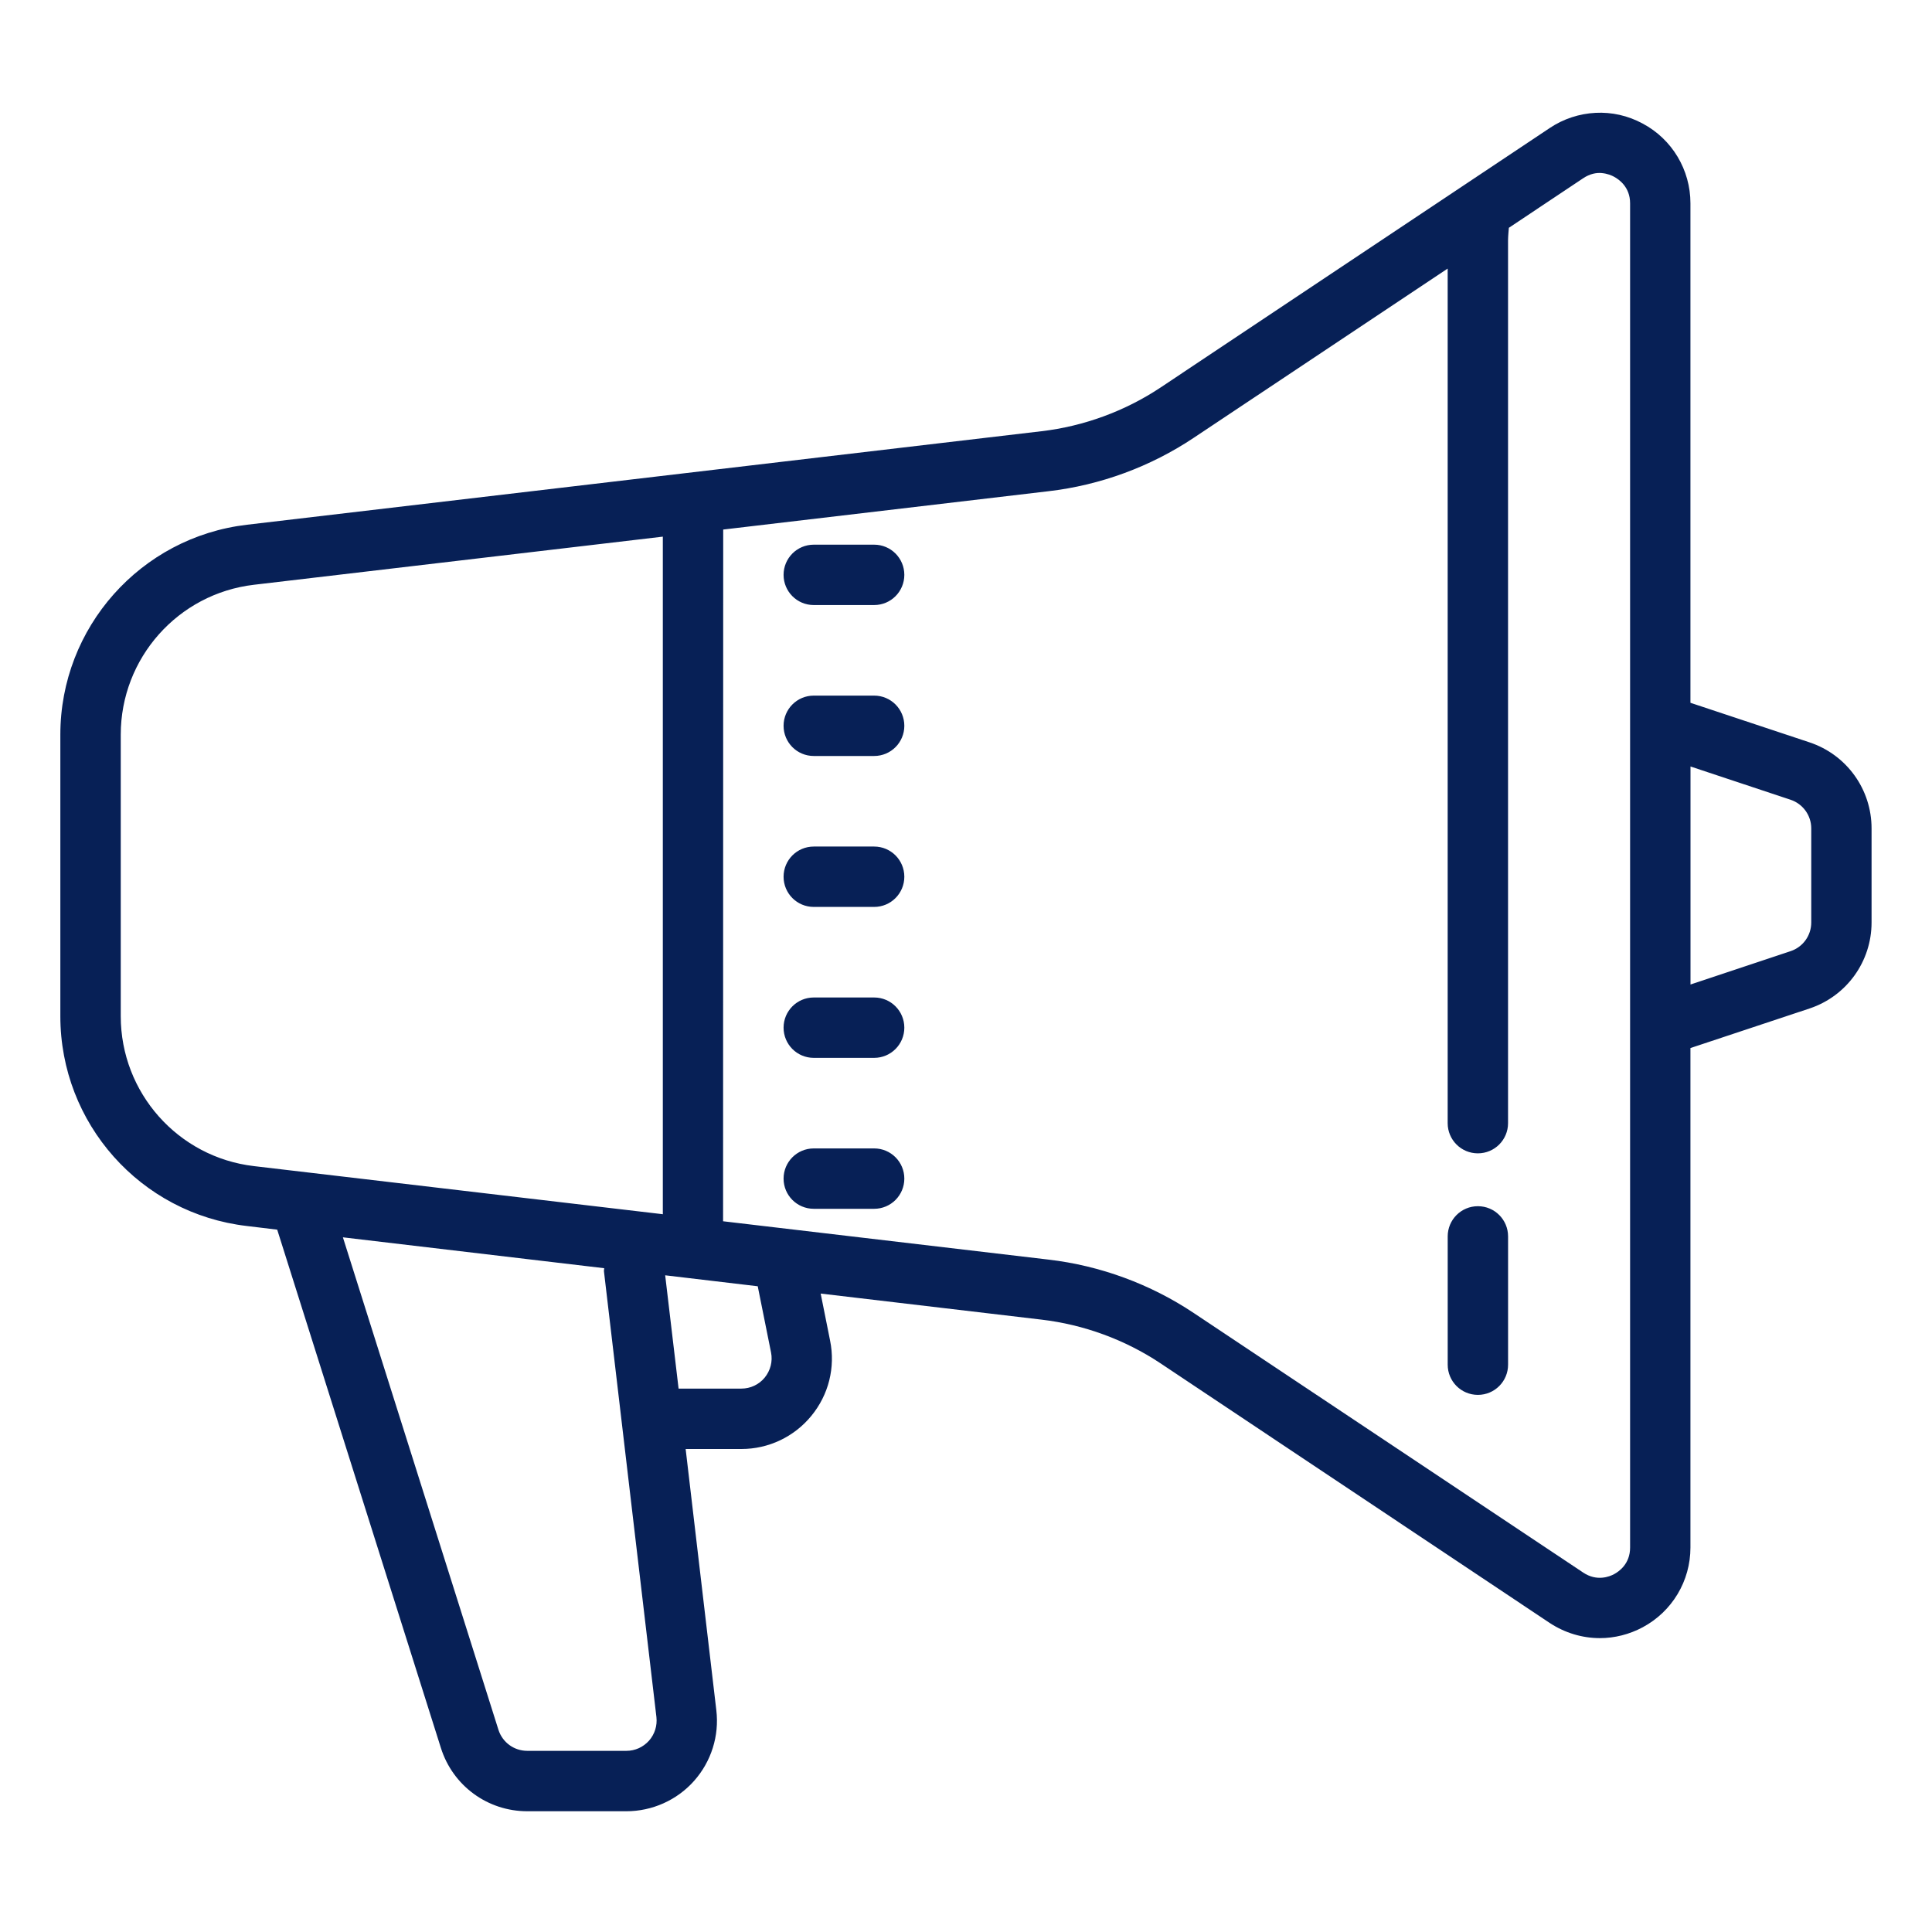
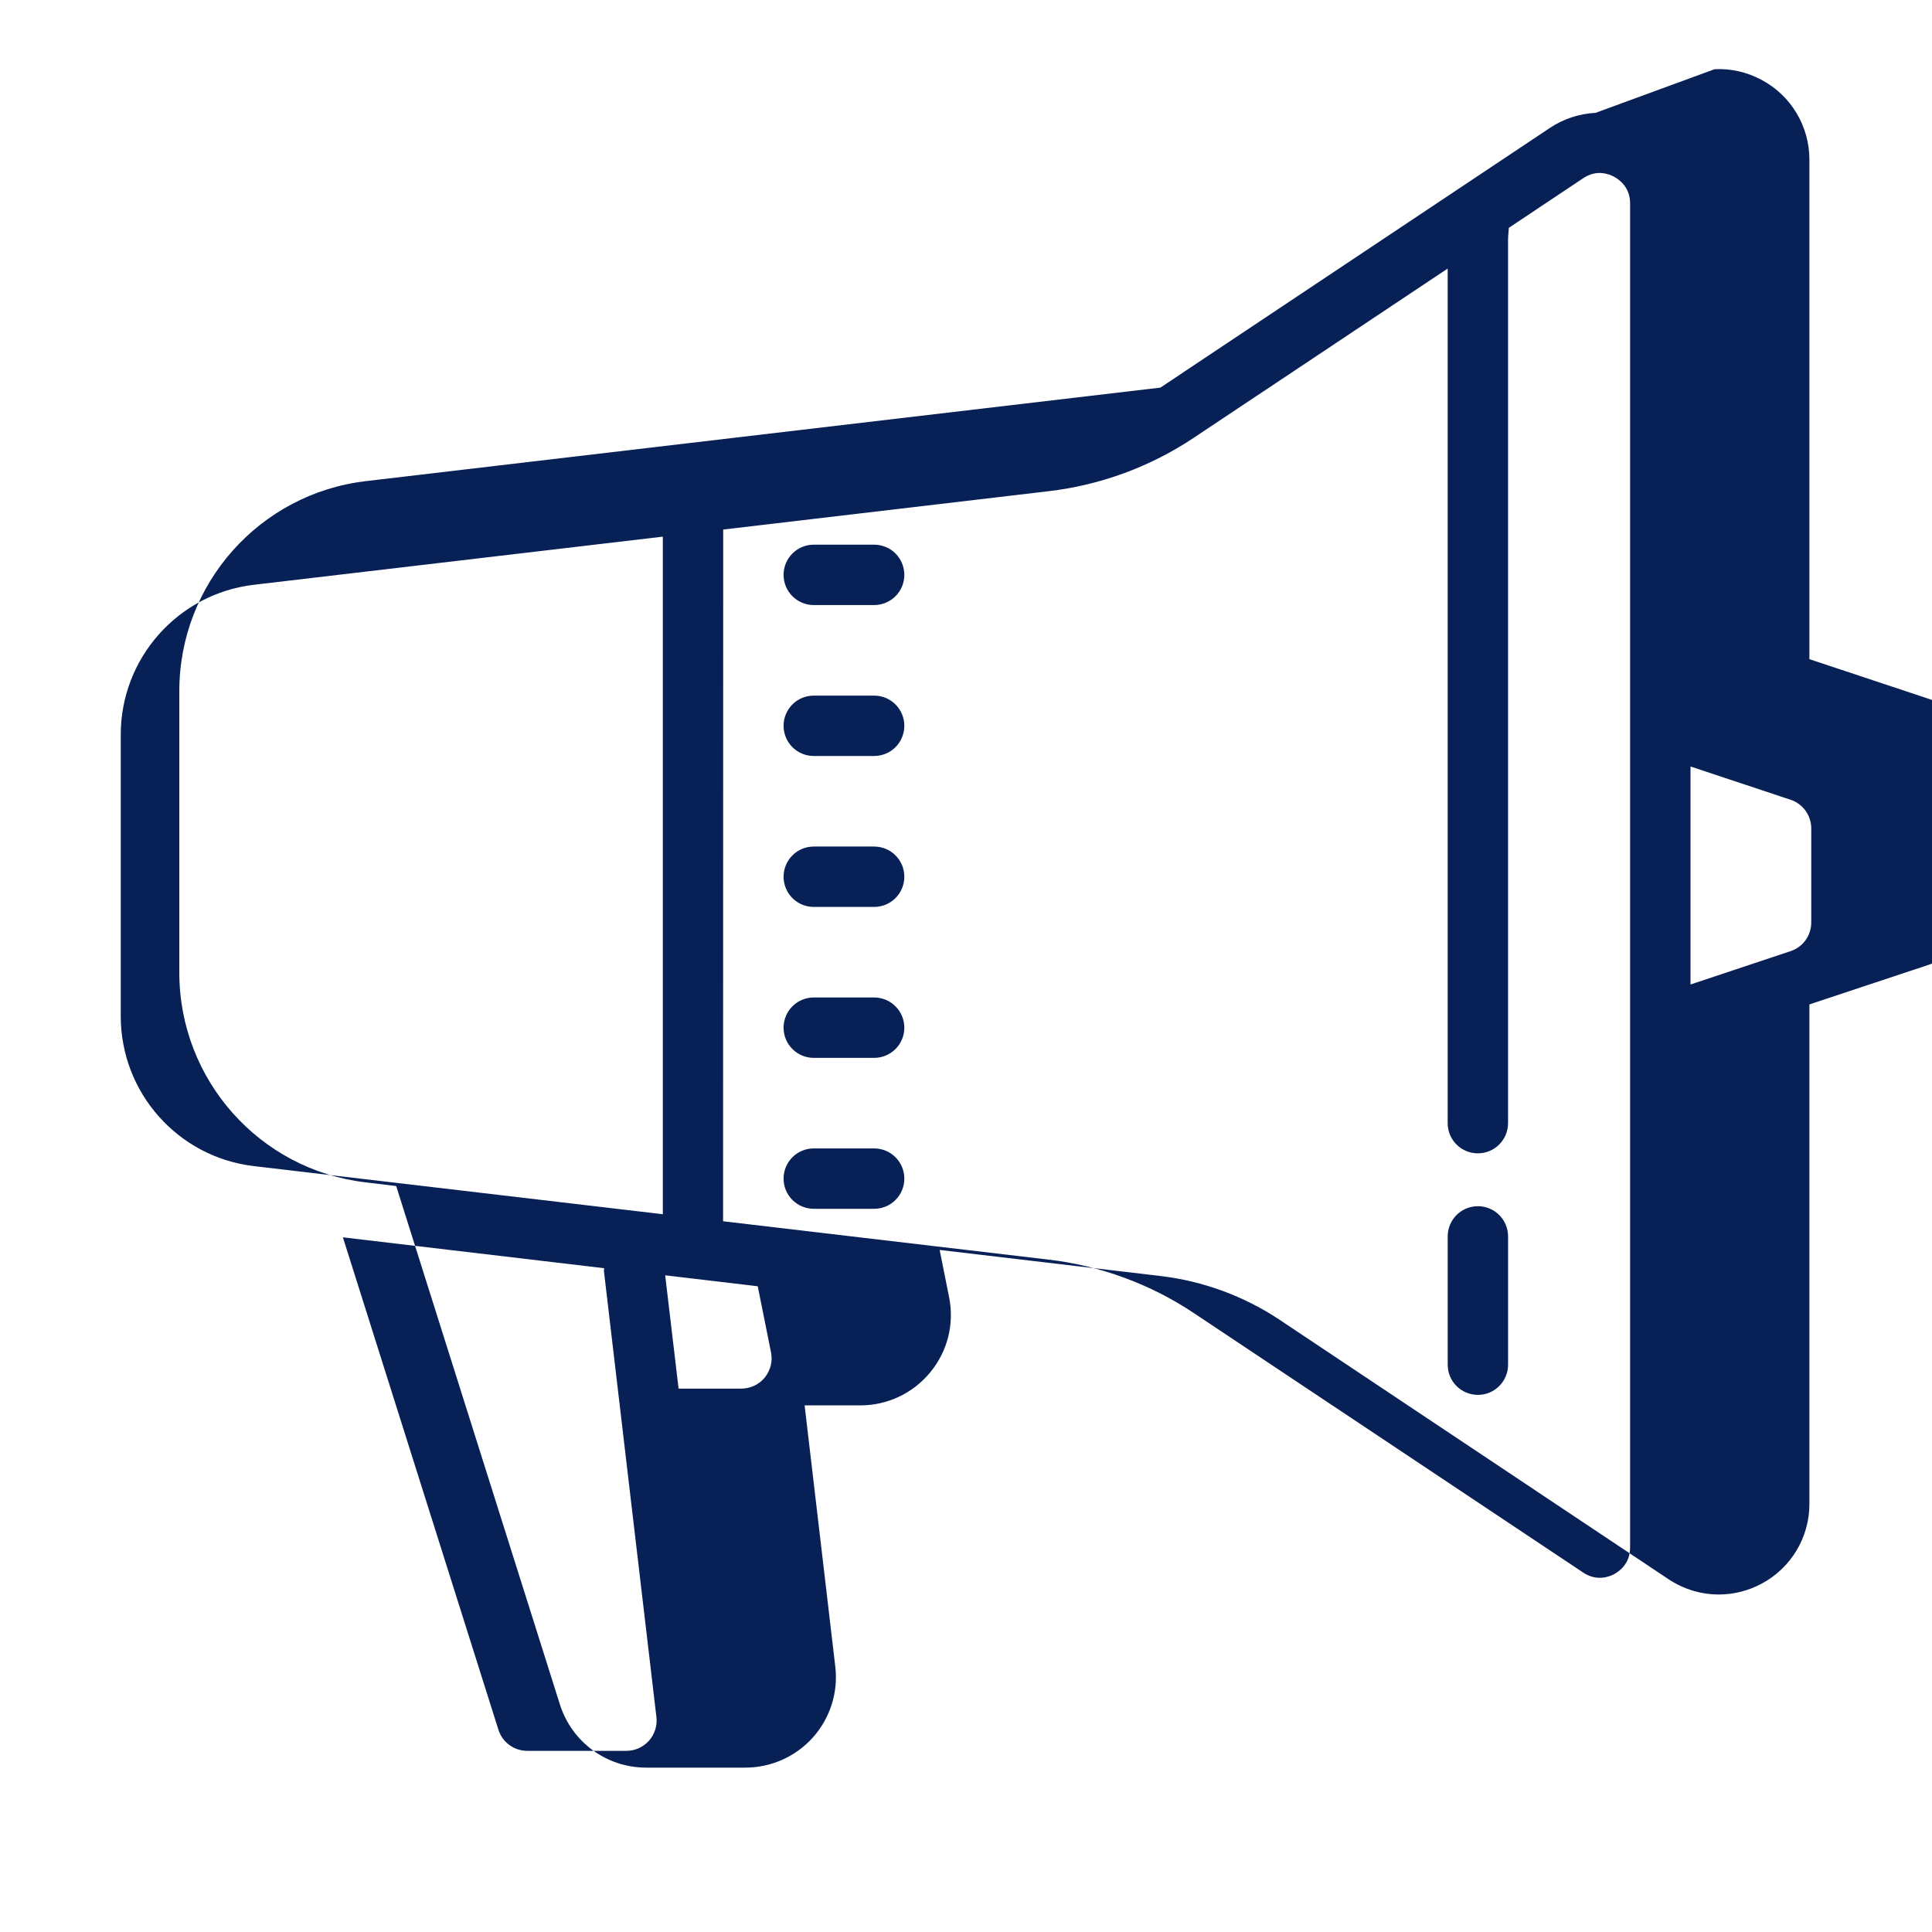
<svg xmlns="http://www.w3.org/2000/svg" viewBox="0,0,256,256" width="100px" height="100px" fill-rule="nonzero">
  <g fill="#072056" fill-rule="nonzero" stroke="none" stroke-width="1" stroke-linecap="butt" stroke-linejoin="miter" stroke-miterlimit="10" stroke-dasharray="" stroke-dashoffset="0" font-family="none" font-weight="none" font-size="none" text-anchor="none" style="mix-blend-mode: normal">
    <g transform="scale(4,4)">
-       <path d="M52.855,3.738c-0.531,0.027 -1.059,0.195 -1.52,0.504l-12.895,8.598c-1.176,0.781 -2.539,1.281 -3.941,1.445l-26.32,3.098c-3.523,0.414 -6.18,3.406 -6.18,6.953v9.328c0,3.551 2.656,6.539 6.18,6.949l1.004,0.121l5.422,17.168c0.395,1.254 1.547,2.098 2.863,2.098h3.281c0.855,0 1.676,-0.367 2.242,-1.004c0.57,-0.641 0.84,-1.496 0.738,-2.344l-1.016,-8.652h1.848c0.898,0 1.746,-0.402 2.316,-1.098c0.574,-0.699 0.801,-1.605 0.621,-2.492l-0.312,-1.559l7.312,0.863c1.402,0.164 2.766,0.664 3.941,1.445l12.895,8.602c0.504,0.332 1.082,0.504 1.664,0.504c0.484,0 0.973,-0.121 1.418,-0.359c0.977,-0.523 1.582,-1.535 1.582,-2.641v-16.547l3.949,-1.312c1.227,-0.41 2.051,-1.555 2.051,-2.848v-3.117c0,-1.293 -0.824,-2.438 -2.051,-2.848l-3.949,-1.312v-16.547c0,-1.105 -0.605,-2.121 -1.582,-2.641c-0.492,-0.266 -1.031,-0.383 -1.562,-0.355zM53.066,5.734c0.18,0.016 0.324,0.078 0.402,0.121c0.16,0.086 0.531,0.34 0.531,0.879v44.531c0,0.539 -0.367,0.793 -0.527,0.879c-0.156,0.086 -0.578,0.25 -1.027,-0.051l-12.895,-8.594c-1.438,-0.961 -3.105,-1.574 -4.816,-1.773l-10.781,-1.27l0.004,-22.914l10.777,-1.27c1.715,-0.199 3.379,-0.812 4.816,-1.773l8.406,-5.602v28.309c0,0.551 0.445,1 1,1c0.555,0 1,-0.449 1,-1v-29.25c0,-0.125 0.027,-0.41 0.027,-0.41l2.461,-1.641c0.227,-0.152 0.441,-0.188 0.621,-0.172zM21.957,17.777v22.43c0,0.008 0.004,0.012 0.004,0.016l-13.547,-1.594c-2.516,-0.293 -4.414,-2.43 -4.414,-4.965v-9.328c0,-2.535 1.898,-4.672 4.414,-4.965zM26.957,18.043c-0.555,0 -1,0.449 -1,1c0,0.551 0.445,1 1,1h2c0.555,0 1,-0.449 1,-1c0,-0.551 -0.445,-1 -1,-1zM26.957,23.043c-0.555,0 -1,0.449 -1,1c0,0.551 0.445,1 1,1h2c0.555,0 1,-0.449 1,-1c0,-0.551 -0.445,-1 -1,-1zM56,25.391l3.316,1.102c0.41,0.137 0.684,0.52 0.684,0.949v3.117c0,0.43 -0.273,0.812 -0.684,0.949l-3.316,1.105zM26.957,28.043c-0.555,0 -1,0.449 -1,1c0,0.551 0.445,1 1,1h2c0.555,0 1,-0.449 1,-1c0,-0.551 -0.445,-1 -1,-1zM26.957,33.043c-0.555,0 -1,0.449 -1,1c0,0.551 0.445,1 1,1h2c0.555,0 1,-0.449 1,-1c0,-0.551 -0.445,-1 -1,-1zM26.957,38.043c-0.555,0 -1,0.449 -1,1c0,0.551 0.445,1 1,1h2c0.555,0 1,-0.449 1,-1c0,-0.551 -0.445,-1 -1,-1zM48.957,39.957c-0.555,0 -1,0.449 -1,1v4.25c0,0.551 0.445,1 1,1c0.555,0 1,-0.449 1,-1v-4.25c0,-0.551 -0.445,-1 -1,-1zM11.359,40.988l8.656,1.023c0,0.035 -0.012,0.066 -0.008,0.105l1.738,14.766c0.031,0.285 -0.055,0.562 -0.246,0.781c-0.195,0.215 -0.461,0.336 -0.75,0.336h-3.281c-0.441,0 -0.824,-0.281 -0.957,-0.699zM22.035,42.246l3.066,0.363l0.441,2.195c0.059,0.293 -0.02,0.598 -0.211,0.832c-0.188,0.23 -0.473,0.363 -0.77,0.363h-2.082z" />
+       <path d="M52.855,3.738c-0.531,0.027 -1.059,0.195 -1.52,0.504l-12.895,8.598l-26.32,3.098c-3.523,0.414 -6.18,3.406 -6.18,6.953v9.328c0,3.551 2.656,6.539 6.18,6.949l1.004,0.121l5.422,17.168c0.395,1.254 1.547,2.098 2.863,2.098h3.281c0.855,0 1.676,-0.367 2.242,-1.004c0.57,-0.641 0.84,-1.496 0.738,-2.344l-1.016,-8.652h1.848c0.898,0 1.746,-0.402 2.316,-1.098c0.574,-0.699 0.801,-1.605 0.621,-2.492l-0.312,-1.559l7.312,0.863c1.402,0.164 2.766,0.664 3.941,1.445l12.895,8.602c0.504,0.332 1.082,0.504 1.664,0.504c0.484,0 0.973,-0.121 1.418,-0.359c0.977,-0.523 1.582,-1.535 1.582,-2.641v-16.547l3.949,-1.312c1.227,-0.41 2.051,-1.555 2.051,-2.848v-3.117c0,-1.293 -0.824,-2.438 -2.051,-2.848l-3.949,-1.312v-16.547c0,-1.105 -0.605,-2.121 -1.582,-2.641c-0.492,-0.266 -1.031,-0.383 -1.562,-0.355zM53.066,5.734c0.18,0.016 0.324,0.078 0.402,0.121c0.16,0.086 0.531,0.34 0.531,0.879v44.531c0,0.539 -0.367,0.793 -0.527,0.879c-0.156,0.086 -0.578,0.25 -1.027,-0.051l-12.895,-8.594c-1.438,-0.961 -3.105,-1.574 -4.816,-1.773l-10.781,-1.27l0.004,-22.914l10.777,-1.27c1.715,-0.199 3.379,-0.812 4.816,-1.773l8.406,-5.602v28.309c0,0.551 0.445,1 1,1c0.555,0 1,-0.449 1,-1v-29.25c0,-0.125 0.027,-0.41 0.027,-0.41l2.461,-1.641c0.227,-0.152 0.441,-0.188 0.621,-0.172zM21.957,17.777v22.43c0,0.008 0.004,0.012 0.004,0.016l-13.547,-1.594c-2.516,-0.293 -4.414,-2.43 -4.414,-4.965v-9.328c0,-2.535 1.898,-4.672 4.414,-4.965zM26.957,18.043c-0.555,0 -1,0.449 -1,1c0,0.551 0.445,1 1,1h2c0.555,0 1,-0.449 1,-1c0,-0.551 -0.445,-1 -1,-1zM26.957,23.043c-0.555,0 -1,0.449 -1,1c0,0.551 0.445,1 1,1h2c0.555,0 1,-0.449 1,-1c0,-0.551 -0.445,-1 -1,-1zM56,25.391l3.316,1.102c0.41,0.137 0.684,0.52 0.684,0.949v3.117c0,0.43 -0.273,0.812 -0.684,0.949l-3.316,1.105zM26.957,28.043c-0.555,0 -1,0.449 -1,1c0,0.551 0.445,1 1,1h2c0.555,0 1,-0.449 1,-1c0,-0.551 -0.445,-1 -1,-1zM26.957,33.043c-0.555,0 -1,0.449 -1,1c0,0.551 0.445,1 1,1h2c0.555,0 1,-0.449 1,-1c0,-0.551 -0.445,-1 -1,-1zM26.957,38.043c-0.555,0 -1,0.449 -1,1c0,0.551 0.445,1 1,1h2c0.555,0 1,-0.449 1,-1c0,-0.551 -0.445,-1 -1,-1zM48.957,39.957c-0.555,0 -1,0.449 -1,1v4.25c0,0.551 0.445,1 1,1c0.555,0 1,-0.449 1,-1v-4.25c0,-0.551 -0.445,-1 -1,-1zM11.359,40.988l8.656,1.023c0,0.035 -0.012,0.066 -0.008,0.105l1.738,14.766c0.031,0.285 -0.055,0.562 -0.246,0.781c-0.195,0.215 -0.461,0.336 -0.75,0.336h-3.281c-0.441,0 -0.824,-0.281 -0.957,-0.699zM22.035,42.246l3.066,0.363l0.441,2.195c0.059,0.293 -0.02,0.598 -0.211,0.832c-0.188,0.23 -0.473,0.363 -0.77,0.363h-2.082z" />
    </g>
  </g>
</svg>